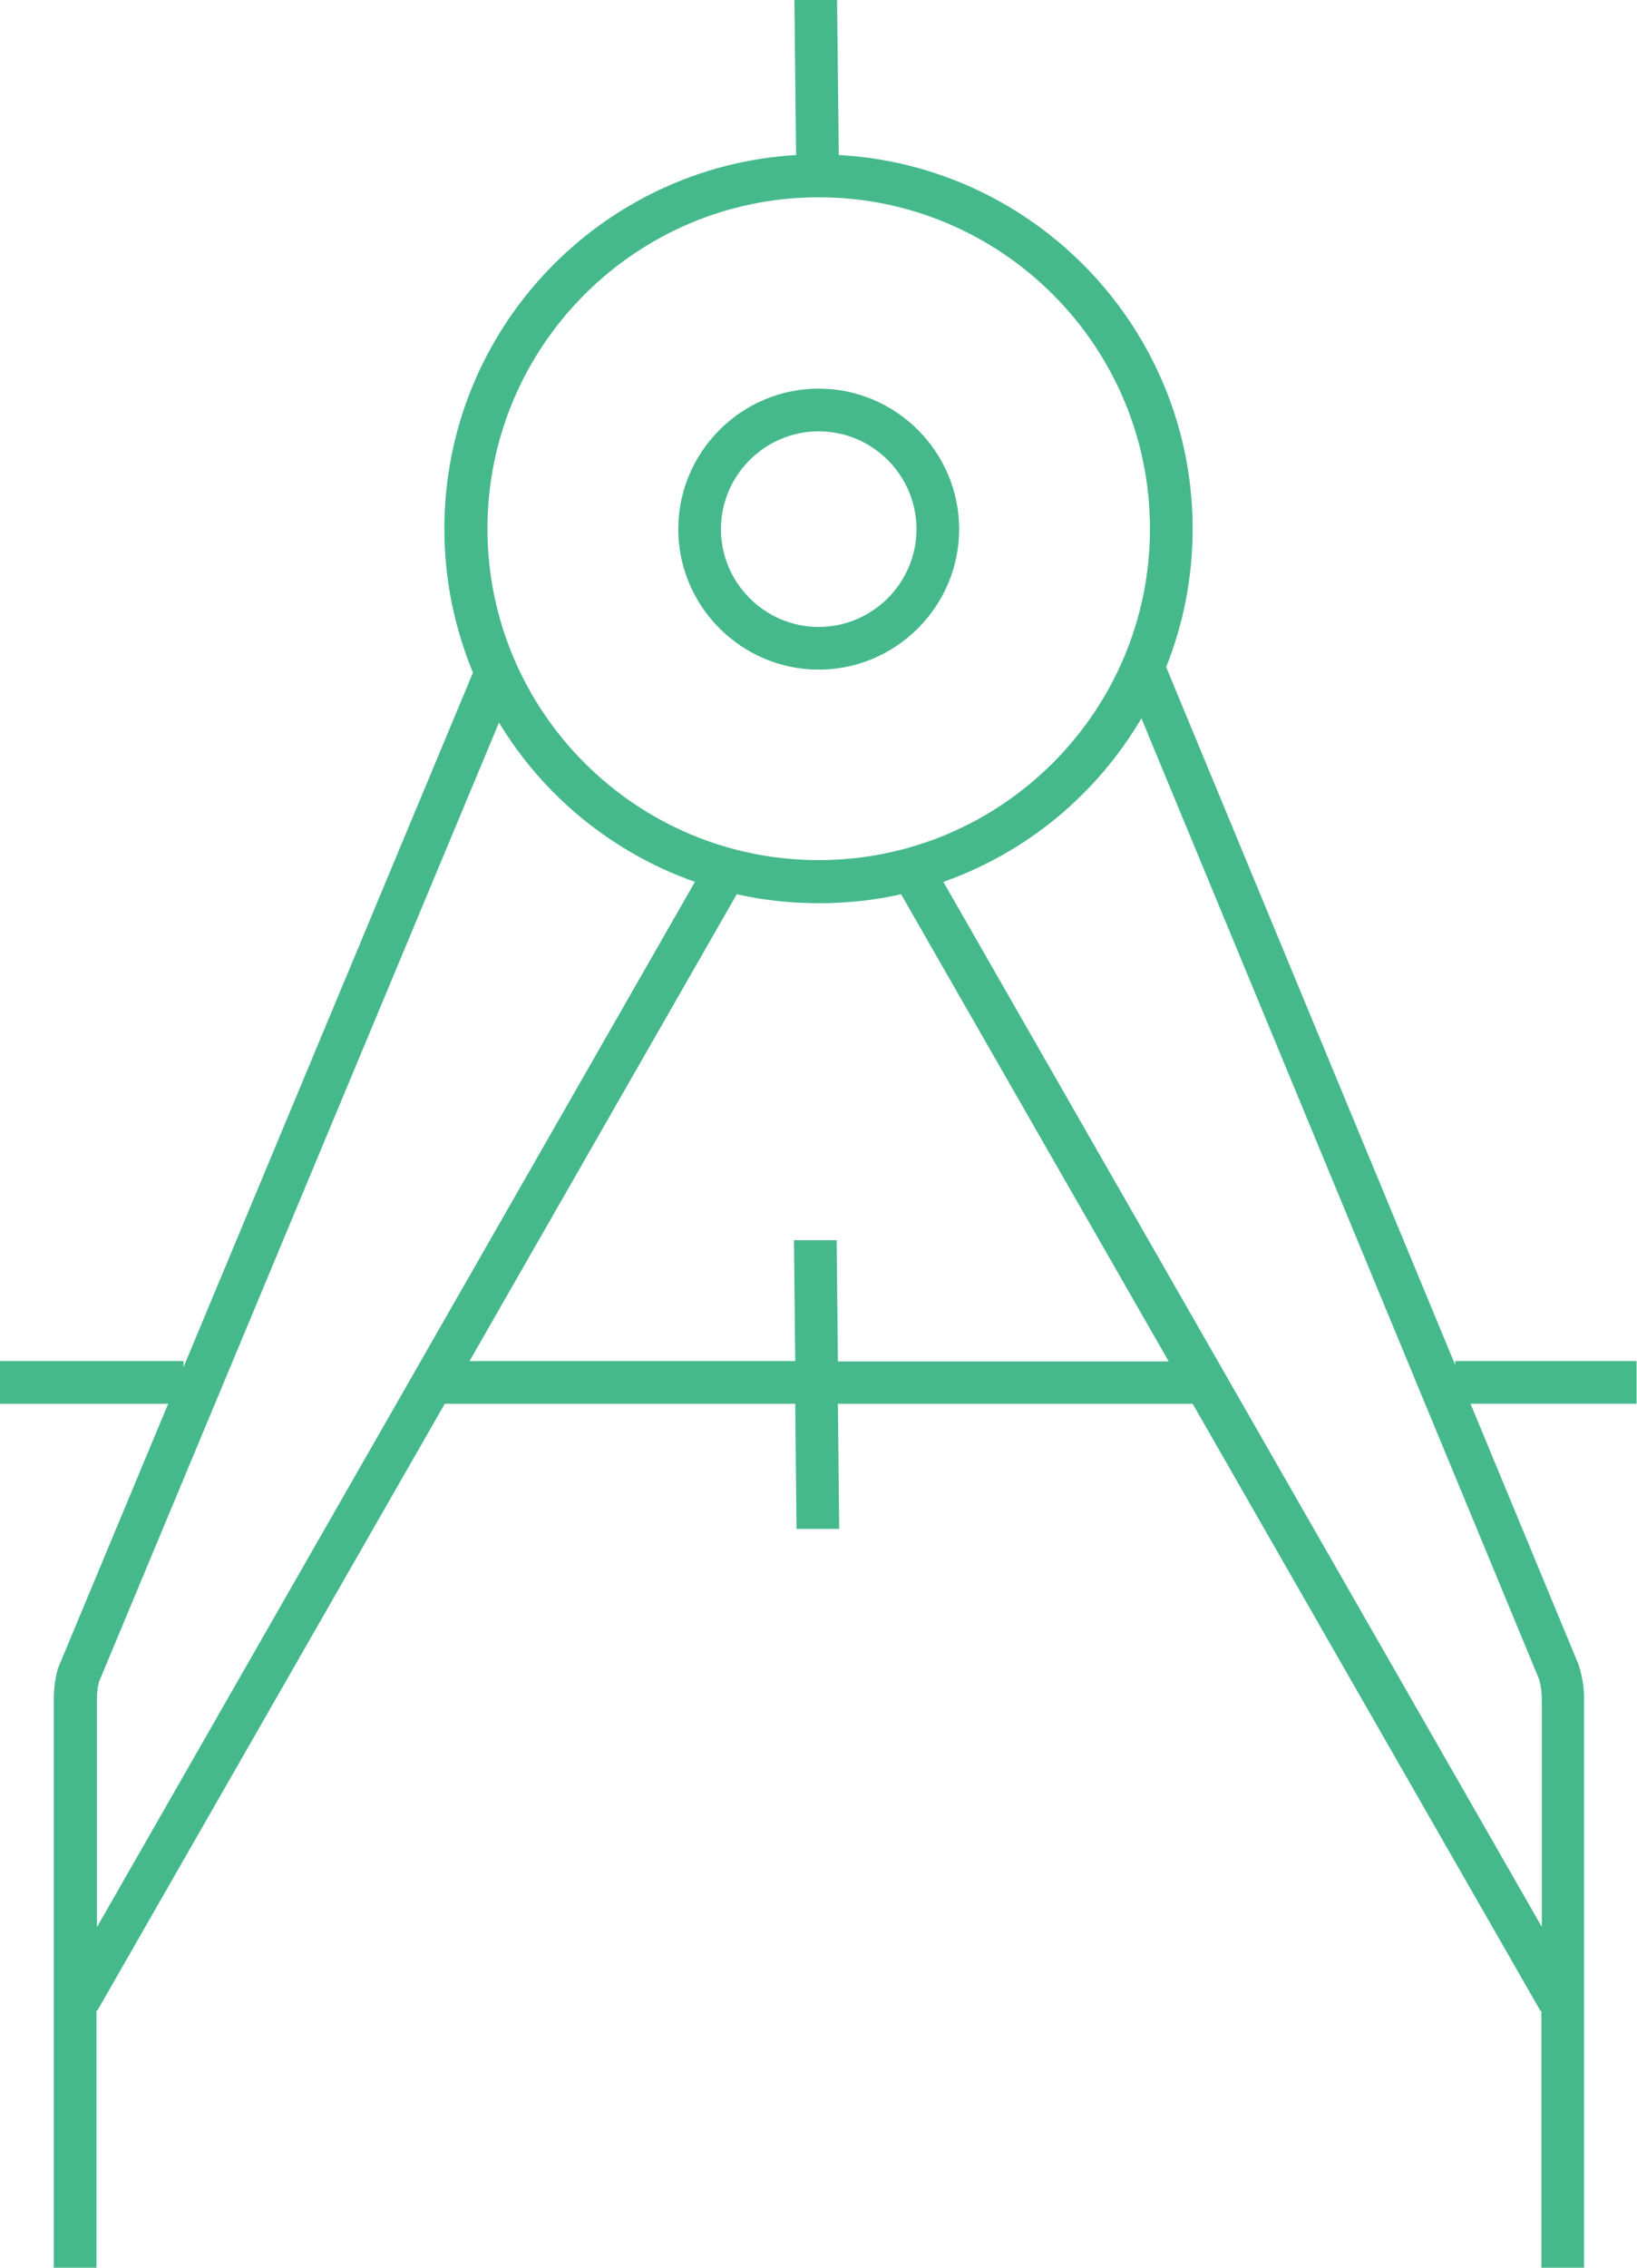
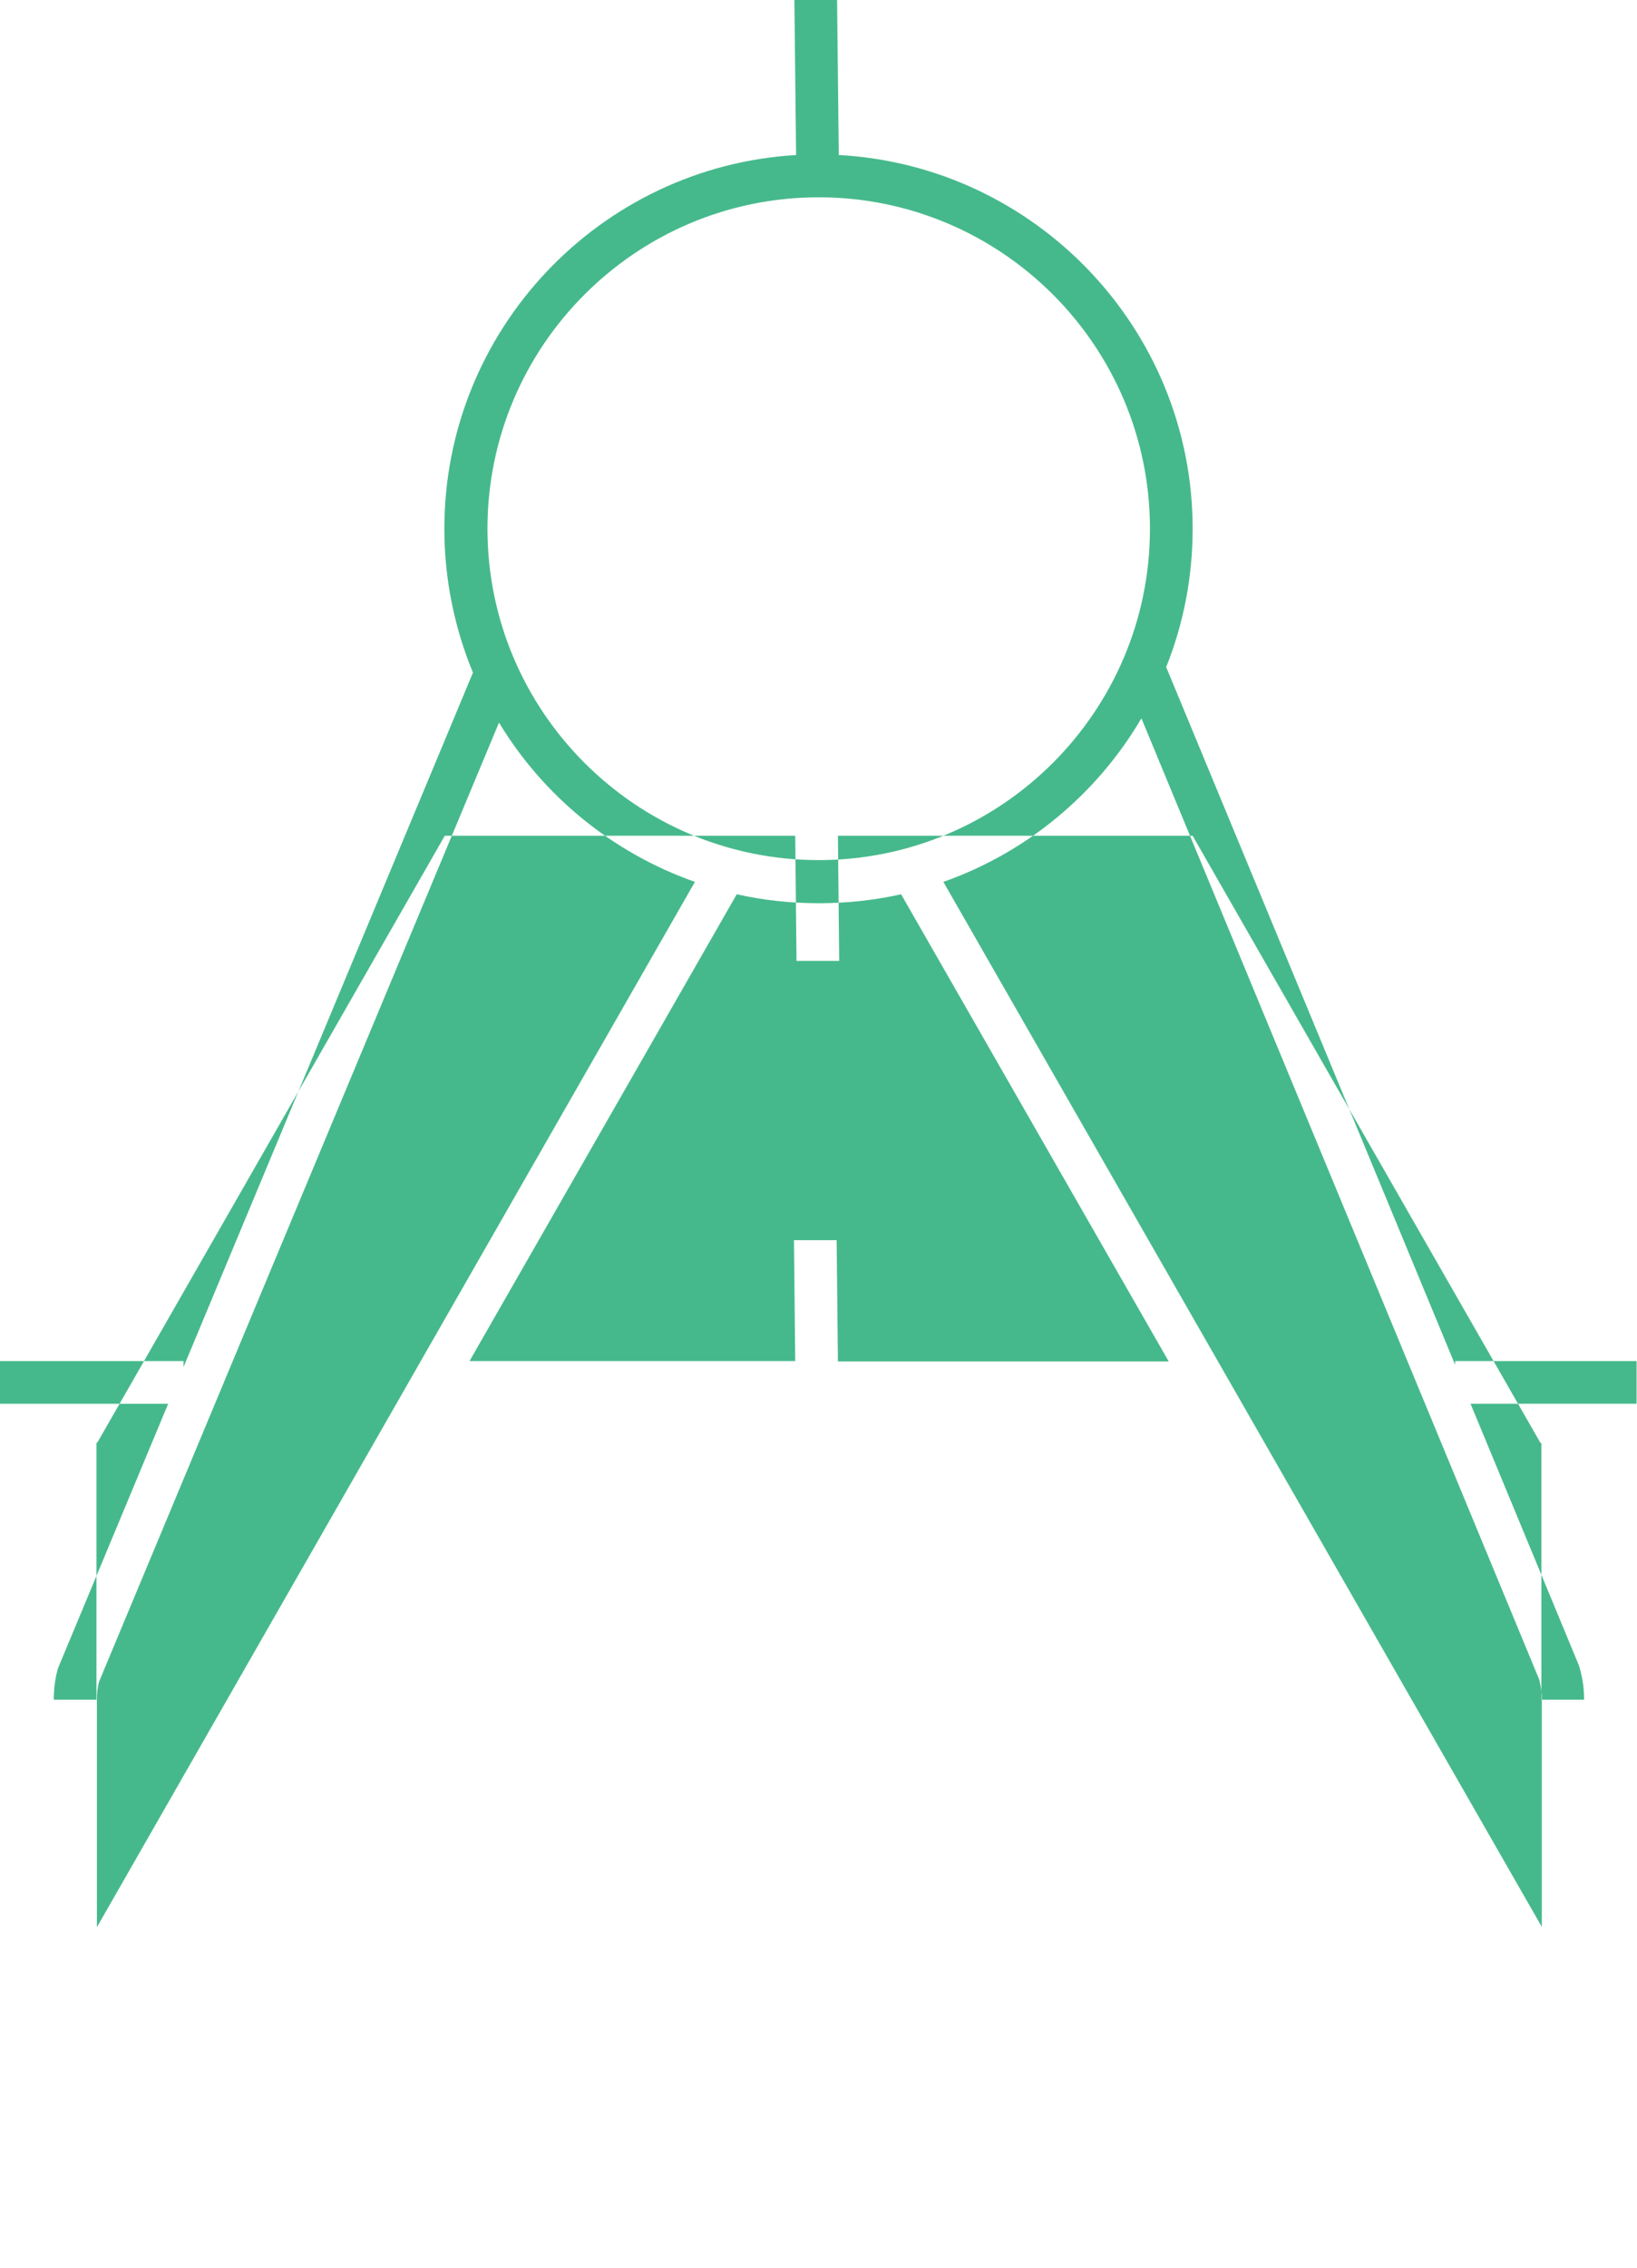
<svg xmlns="http://www.w3.org/2000/svg" version="1.1" id="Icon_Design" x="0px" y="0px" width="356.703px" height="493.897px" viewBox="119.242 174.462 356.703 493.897" enable-background="new 119.242 174.462 356.703 493.897" xml:space="preserve">
  <g>
-     <path fill="#46B98C" d="M297.64,320.306c16.835,0,30.602-13.766,30.602-30.602c0-16.835-13.767-30.601-30.602-30.601   s-30.602,13.766-30.602,30.601C267.039,306.54,280.805,320.306,297.64,320.306z M297.64,268.404c11.72,0,21.3,9.581,21.3,21.3   c0,11.72-9.58,21.3-21.3,21.3c-11.721,0-21.301-9.581-21.301-21.3C276.34,277.985,285.92,268.404,297.64,268.404z" />
-     <path fill="#46B98C" d="M475.945,470.892h-39.623v0.838l-62.97-151.982c3.721-9.301,5.767-19.44,5.767-30.136   c0-43.438-34.229-79.062-77.106-81.386l-0.372-33.764h-9.302l0.372,33.764c-42.691,2.511-76.643,38.042-76.643,81.386   c0,11.068,2.231,21.672,6.231,31.345l-63.063,151.238v-1.303h-39.995v9.303h36.646l-23.997,57.574   c-0.651,2.232-0.932,4.557-0.932,6.883v123.707h9.303v-55.994h0.186l75.713-132.17h76.363l0.278,27.252h9.302l-0.279-27.252h77.293   l75.807,132.264h0.186v55.9h9.302V544.558c0-2.324-0.278-4.557-1.115-7.348l-23.625-57.016h36.182v-9.305h0.092V470.892z    M297.64,217.434c39.81,0,72.178,32.368,72.178,72.178S337.45,361.79,297.64,361.79c-39.811,0-72.179-32.368-72.179-72.178   S257.83,217.434,297.64,217.434L297.64,217.434z M140.356,594.134v-49.482c0-1.488,0.187-2.977,0.465-3.906l87.153-208.907   c9.673,15.999,24.74,28.369,42.691,34.694L140.448,594.041L140.356,594.134z M301.825,470.892l-0.278-26.322h-9.302l0.279,26.322   h-70.969l58.226-101.662c11.534,2.604,24.276,2.604,35.811,0l58.318,101.756h-72.085V470.892L301.825,470.892z M454.645,540.281   c0.372,1.395,0.559,2.883,0.559,4.371v49.482L324.8,366.533c18.229-6.418,33.484-19.161,43.157-35.624L454.645,540.281   L454.645,540.281z" />
+     <path fill="#46B98C" d="M475.945,470.892h-39.623v0.838l-62.97-151.982c3.721-9.301,5.767-19.44,5.767-30.136   c0-43.438-34.229-79.062-77.106-81.386l-0.372-33.764h-9.302l0.372,33.764c-42.691,2.511-76.643,38.042-76.643,81.386   c0,11.068,2.231,21.672,6.231,31.345l-63.063,151.238v-1.303h-39.995v9.303h36.646l-23.997,57.574   c-0.651,2.232-0.932,4.557-0.932,6.883h9.303v-55.994h0.186l75.713-132.17h76.363l0.278,27.252h9.302l-0.279-27.252h77.293   l75.807,132.264h0.186v55.9h9.302V544.558c0-2.324-0.278-4.557-1.115-7.348l-23.625-57.016h36.182v-9.305h0.092V470.892z    M297.64,217.434c39.81,0,72.178,32.368,72.178,72.178S337.45,361.79,297.64,361.79c-39.811,0-72.179-32.368-72.179-72.178   S257.83,217.434,297.64,217.434L297.64,217.434z M140.356,594.134v-49.482c0-1.488,0.187-2.977,0.465-3.906l87.153-208.907   c9.673,15.999,24.74,28.369,42.691,34.694L140.448,594.041L140.356,594.134z M301.825,470.892l-0.278-26.322h-9.302l0.279,26.322   h-70.969l58.226-101.662c11.534,2.604,24.276,2.604,35.811,0l58.318,101.756h-72.085V470.892L301.825,470.892z M454.645,540.281   c0.372,1.395,0.559,2.883,0.559,4.371v49.482L324.8,366.533c18.229-6.418,33.484-19.161,43.157-35.624L454.645,540.281   L454.645,540.281z" />
  </g>
</svg>